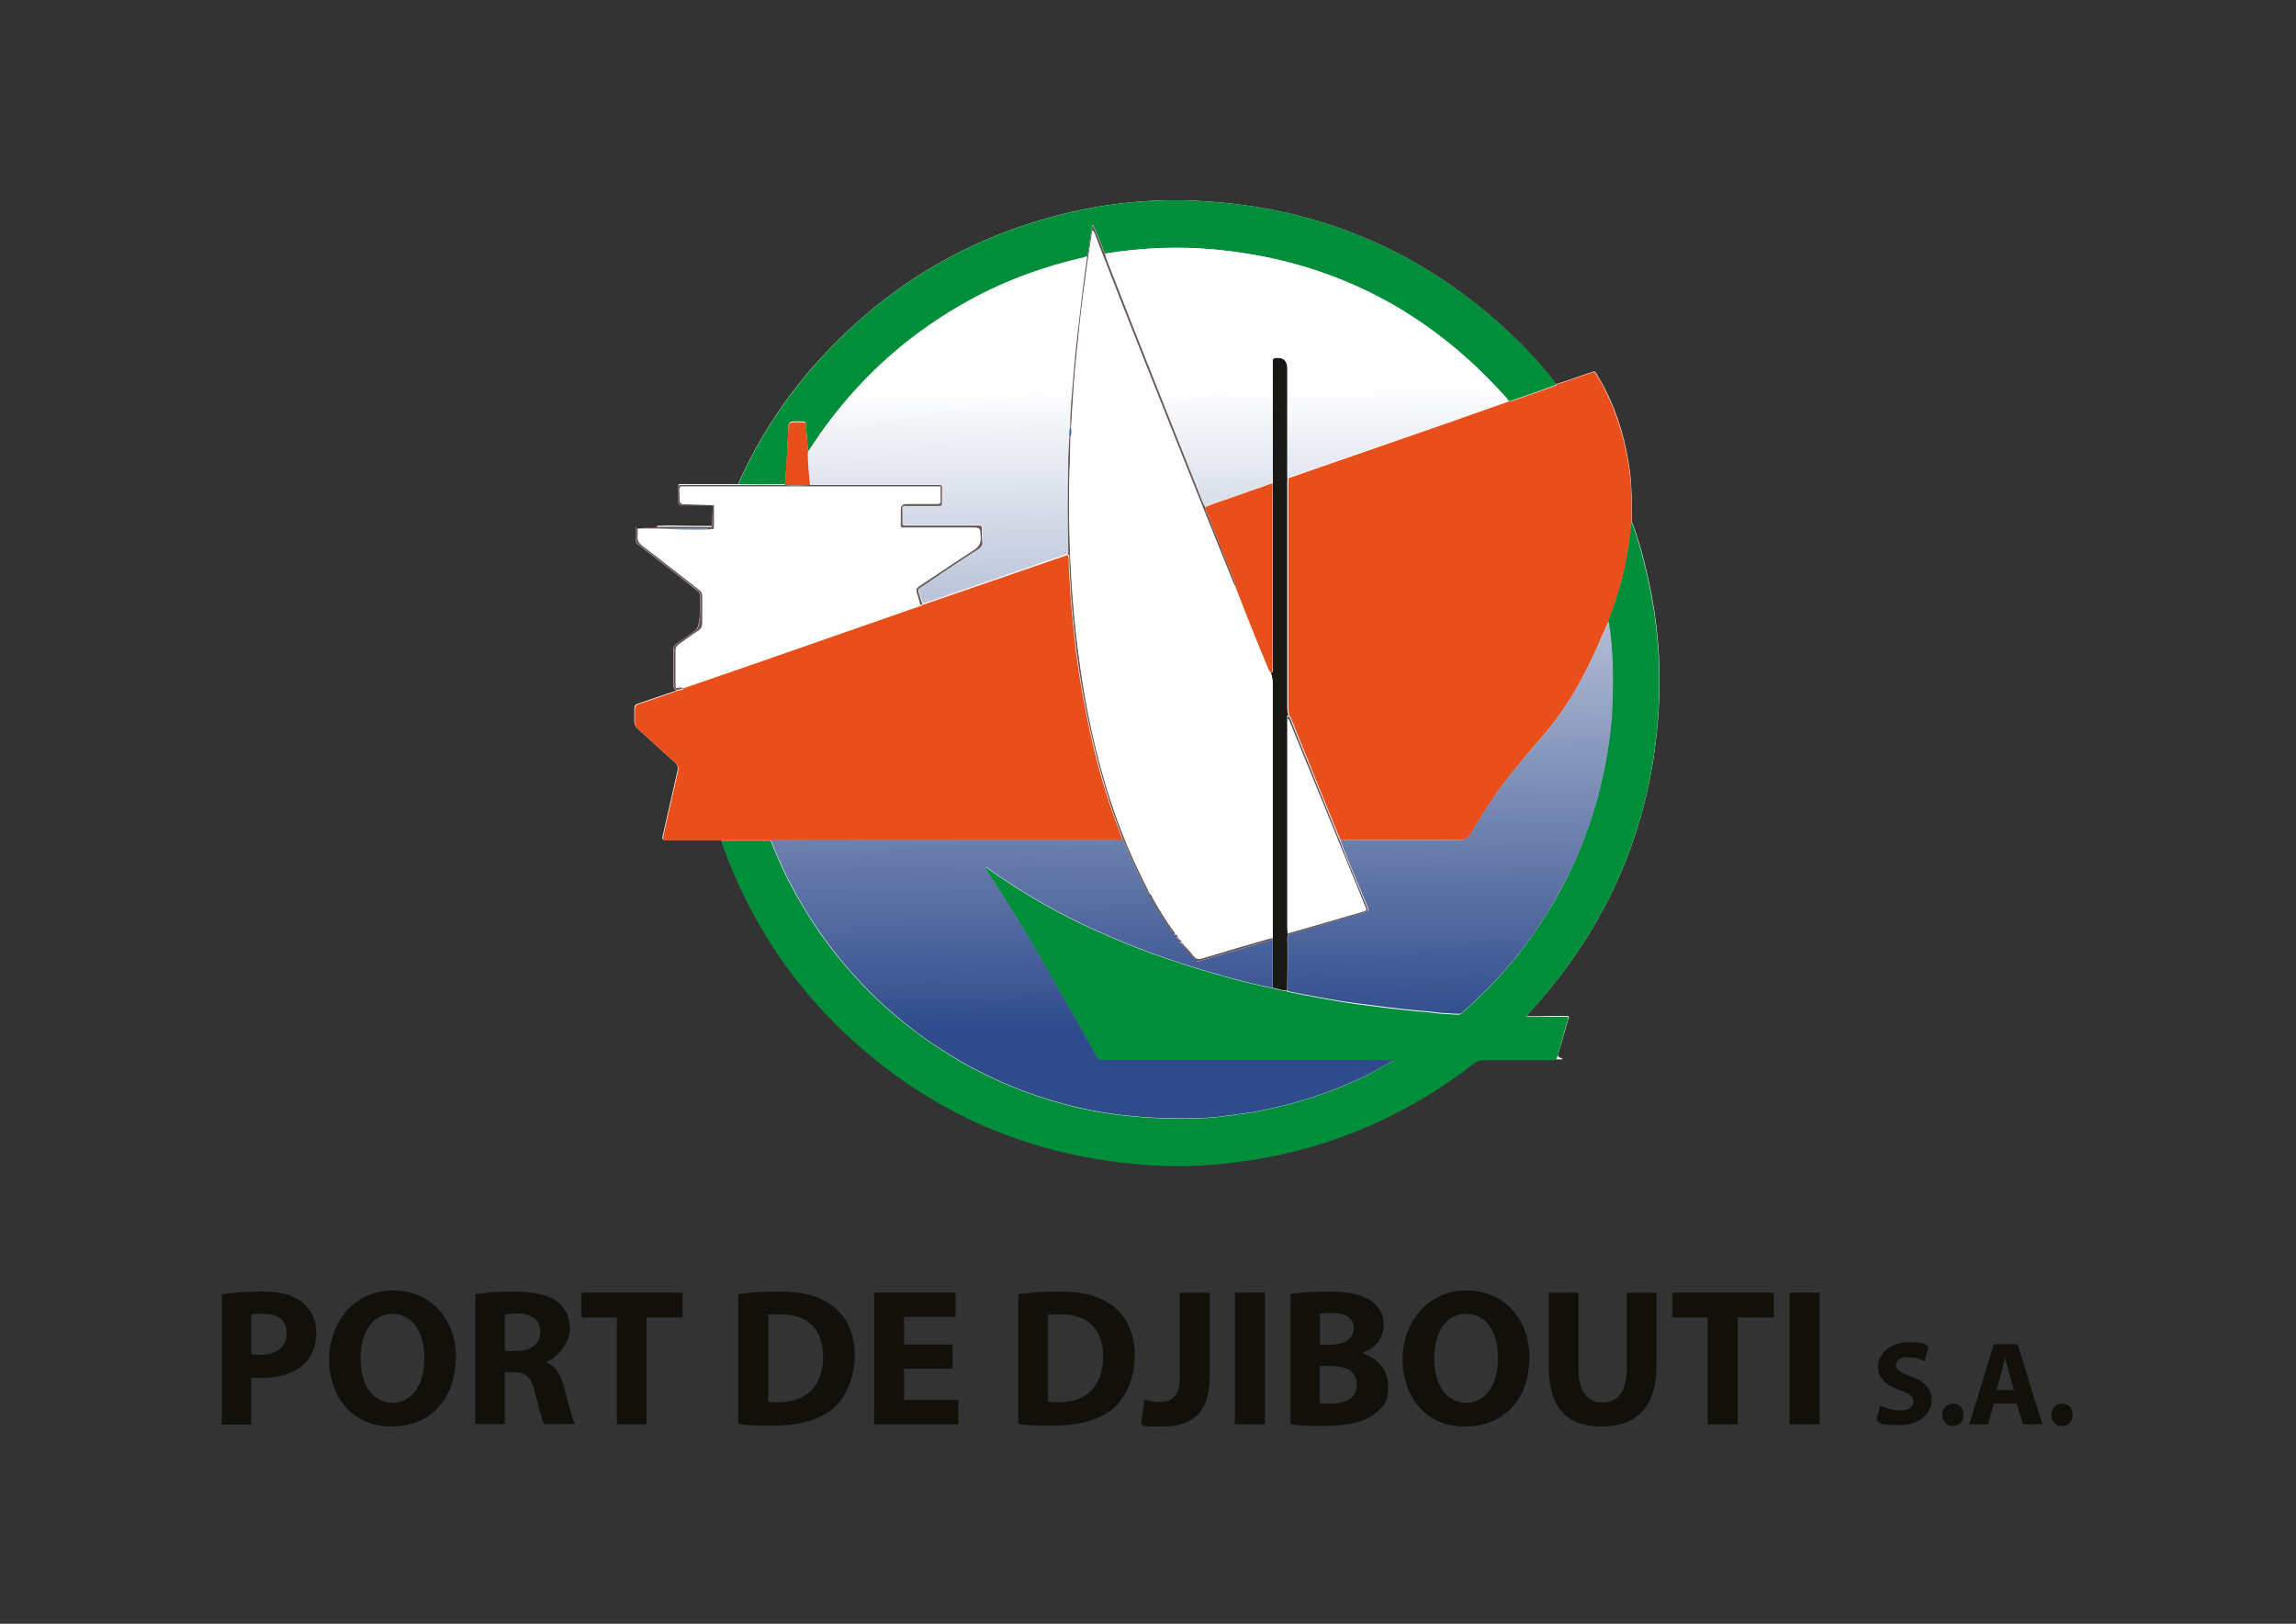
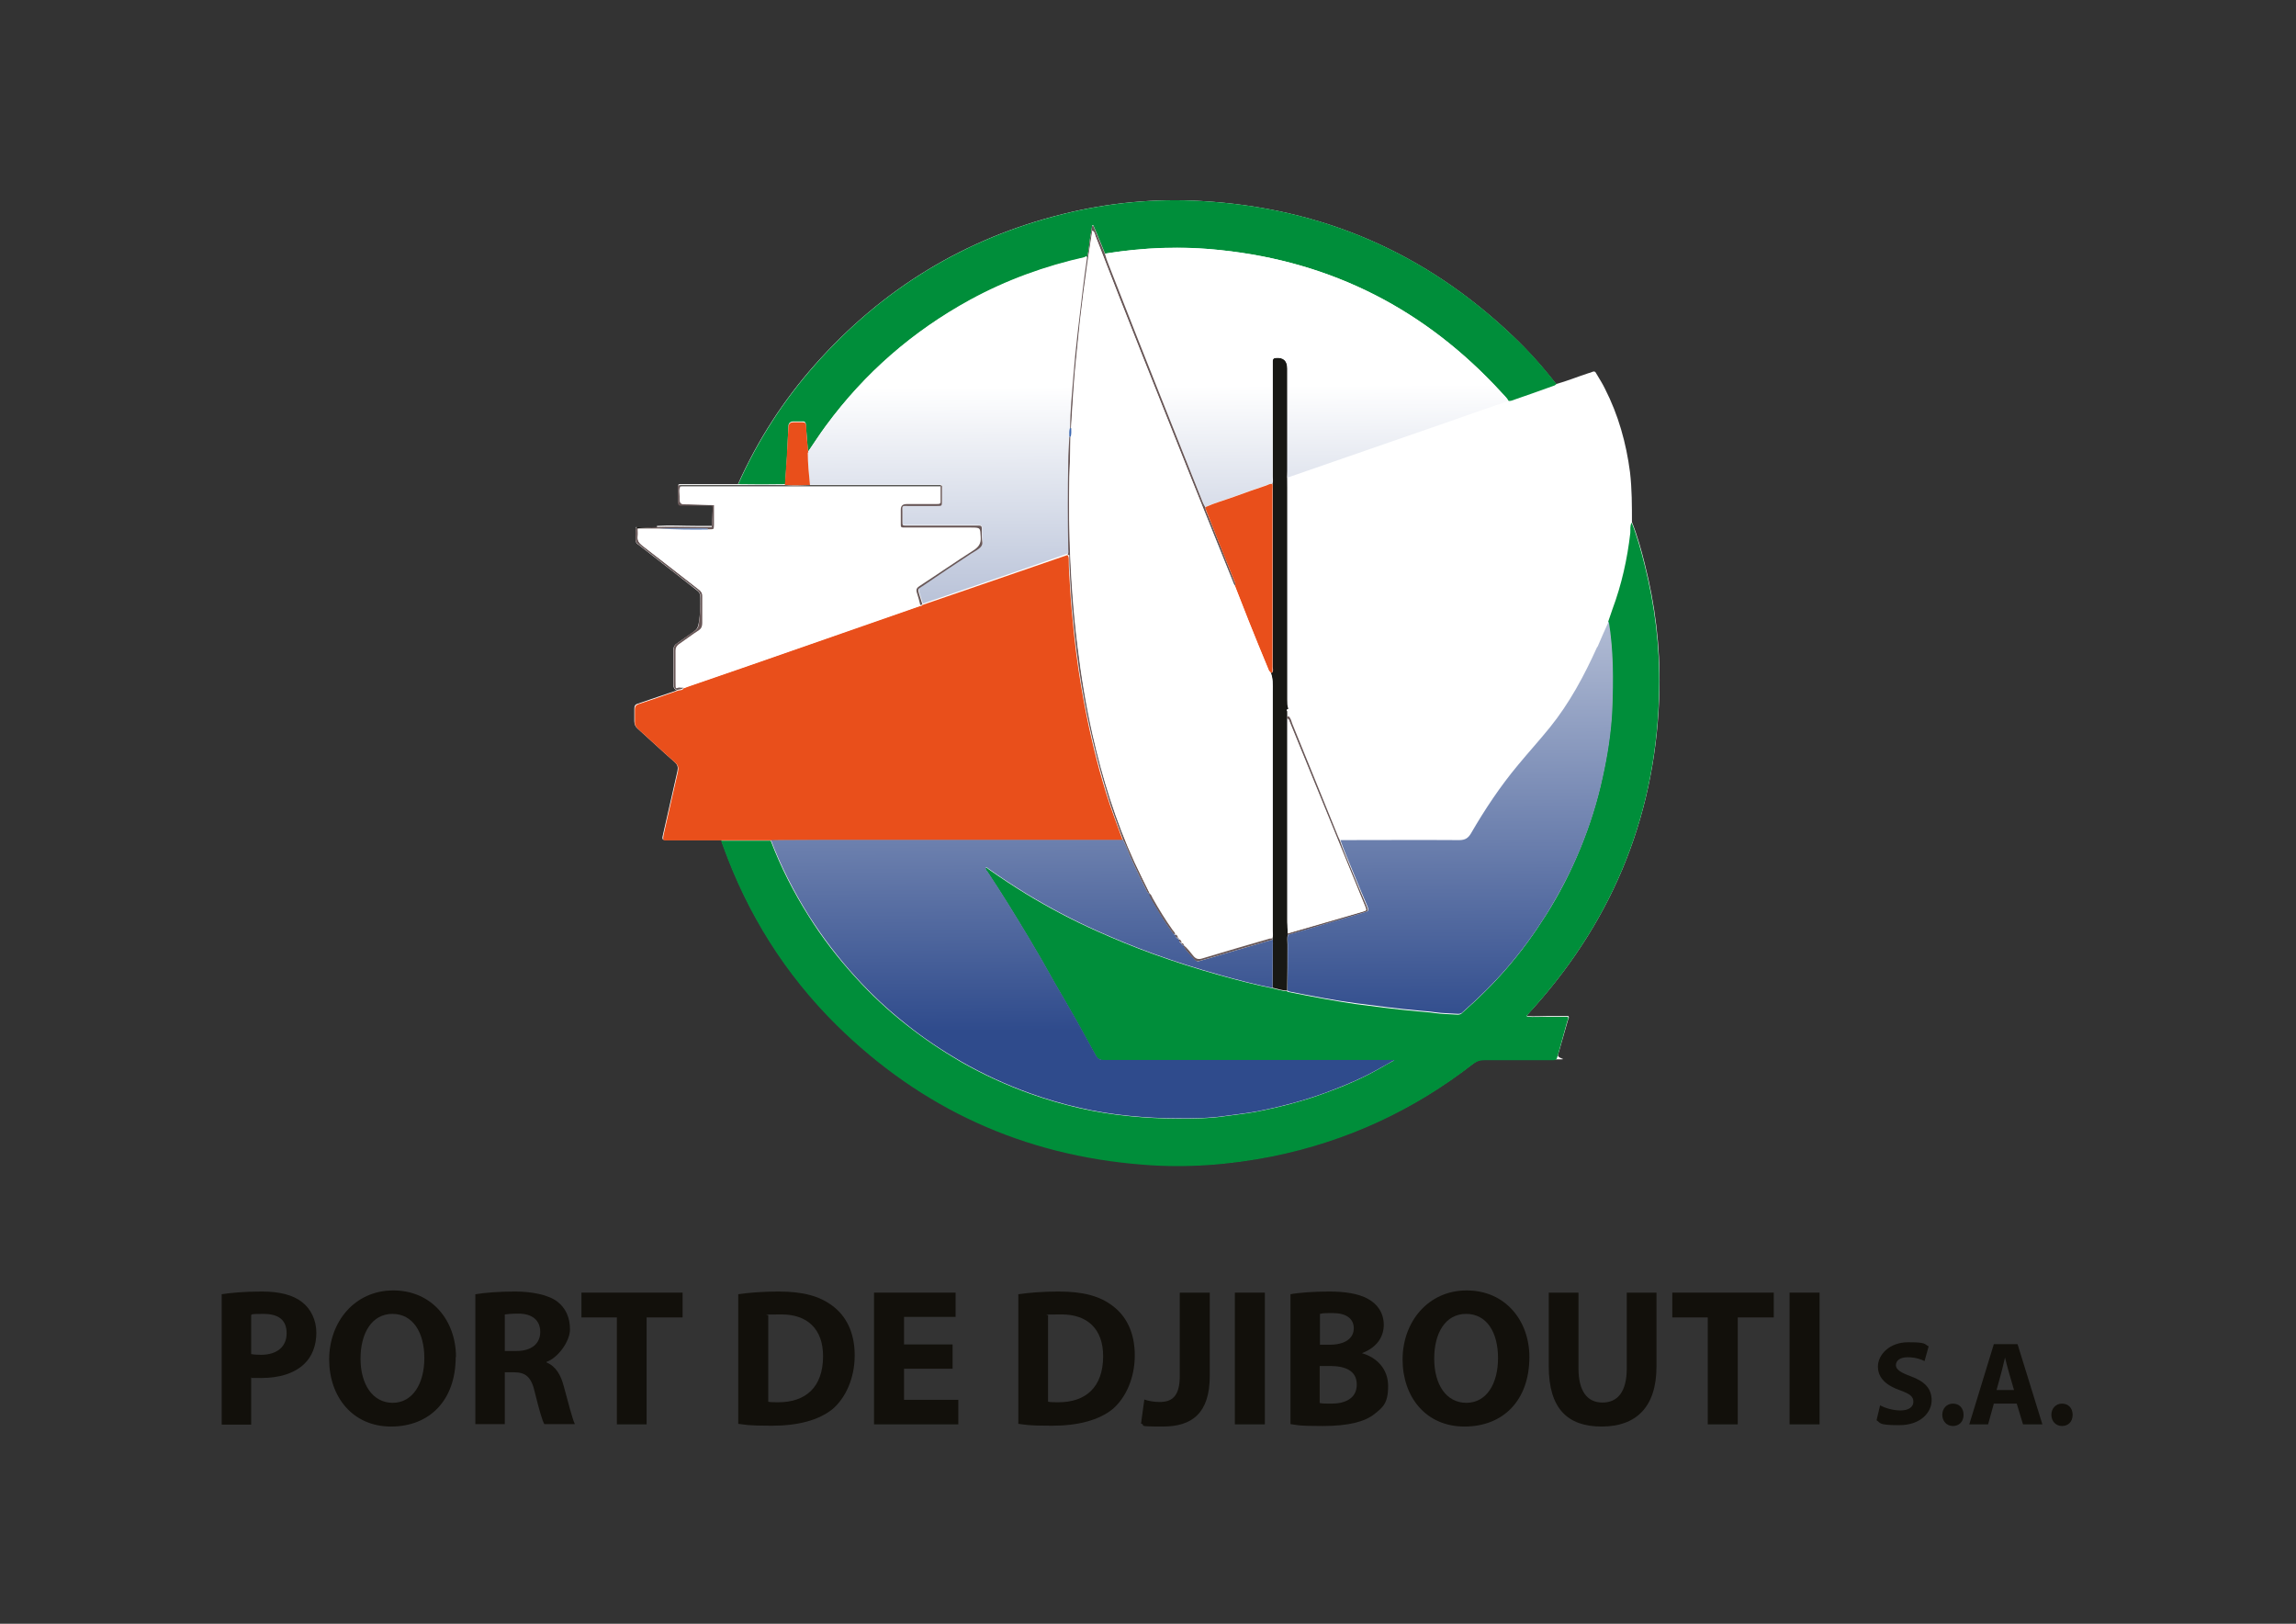
<svg xmlns="http://www.w3.org/2000/svg" xmlns:xlink="http://www.w3.org/1999/xlink" id="Layer_1" data-name="Layer 1" version="1.1" viewBox="0 0 841.9 595.3">
  <rect x="0" y="0" width="841.9" height="595.3" fill="#333333" stroke="none" />
  <defs>
    <style> .cls-1 { clip-path: url(#clippath); } .cls-2 { fill: none; } .cls-2, .cls-3, .cls-4, .cls-5, .cls-6, .cls-7, .cls-8, .cls-9, .cls-10, .cls-11, .cls-12, .cls-13 { stroke-width: 0px; } .cls-3 { fill: url(#linear-gradient); } .cls-14 { clip-path: url(#clippath-1); } .cls-15 { clip-path: url(#clippath-3); } .cls-16 { clip-path: url(#clippath-2); } .cls-4 { fill: #3c68b1; } .cls-4, .cls-5, .cls-6, .cls-10, .cls-11, .cls-12 { fill-rule: evenodd; } .cls-5 { fill: #685757; } .cls-6 { fill: #008e3a; } .cls-7 { fill: url(#linear-gradient-4); } .cls-8 { fill: url(#linear-gradient-2); } .cls-9 { fill: url(#linear-gradient-3); } .cls-10 { fill: #181814; } .cls-11 { fill: #fff; } .cls-12 { fill: #e94f1b; } .cls-13 { fill: #12100b; } </style>
    <clipPath id="clippath">
      <path class="cls-2" d="M405.2,93.1c.6,2.3,1.6,4.4,2.4,6.6,11,28.2,22.2,56.2,33.4,84.2.3.7.6,1.3,1,1.9,3.4-1.5,7-2.5,10.6-3.8,3.8-1.4,7.8-2.8,11.7-4.1.7-.3,1.4-.6,2.2-.6.2-.8.1-1.7.1-2.6,0-13.6,0-27.2,0-40.8s0-1,0-1.5c0-.8.3-1.1,1.1-1.2q4.3-.4,4.3,3.9c0,12.6,0,25.1,0,37.6s0,1.6.1,2.4c19.3-6.7,38.7-13.4,58-20.1,7.7-2.7,15.3-5.4,23-8-.7-1.2-1.7-2.1-2.6-3.1-27.7-30.3-62-47.9-103-52.2-5.3-.6-10.7-.9-16-.9-8.8,0-17.6.8-26.4,2.2" />
    </clipPath>
    <linearGradient id="linear-gradient" x1="-.7" y1="651.3" x2="3.1" y2="651.3" gradientTransform="translate(40893.3 184.4) rotate(90) scale(62)" gradientUnits="userSpaceOnUse">
      <stop offset="0" stop-color="#fff" />
      <stop offset="1" stop-color="#2f4b8c" />
    </linearGradient>
    <clipPath id="clippath-1">
      <path class="cls-2" d="M585.6,237.3c-4.7,10.4-10.1,20.5-17.3,29.4-3.8,4.7-7.9,9.2-11.7,13.8-6.5,7.8-12.1,16.2-17.2,25-1,1.7-2.1,2.5-4.3,2.5-14.5-.1-29.1,0-43.6,0,1.2,3.6,2.8,7.1,4.2,10.6,1.8,4.5,3.7,8.9,5.6,13.4.8,1.9.7,2-1.3,2.6-7.8,2.3-15.6,4.6-23.4,6.9-1.4.4-2.9.8-4.3,1.2-.3,1.2-.1,2.4-.1,3.6,0,5.6,0,11.3-.1,16.9.2,0,.4.3.6.3,8.1,1.6,16.3,3.2,24.5,4.3,7.7,1,15.3,2,23.1,2.7,2,.2,4,.3,5.9.6,2.8.4,5.7.4,8.5.6.7,0,1.3-.2,1.7-.7,5.8-5.1,11.3-10.5,16.3-16.3,5.3-6.1,10-12.6,14.3-19.4,4.9-7.9,9.2-16.1,12.7-24.7,3.4-8.3,6.1-16.9,8-25.7,1.8-8.1,3.1-16.4,3.5-24.7.4-10.8.5-21.6-1.3-32.4-1.4,3.1-2.8,6.2-4.1,9.3" />
    </clipPath>
    <linearGradient id="linear-gradient-2" x1="-.7" y1="650.7" x2="3.1" y2="650.7" gradientTransform="translate(40877.5 184.1) rotate(90) scale(62)" xlink:href="#linear-gradient" />
    <clipPath id="clippath-2">
      <path class="cls-2" d="M434,346.5h0,0ZM433.2,345.6h0s0,0,0,0h0ZM431.9,343.9h0s0,0,0,0h0ZM431,342.6h0,0s0,0,0,0ZM421.6,327.7h0,0ZM408.7,307.9h-123.2c-.9,0-1.8,0-2.8.1,3.7,9.7,8.4,18.9,13.9,27.7,5.1,8,10.8,15.5,17.2,22.5,5.7,6.3,11.8,12,18.4,17.2,6.3,5.1,13.1,9.6,20.1,13.7,8.2,4.7,16.7,8.6,25.6,11.8,11.8,4.2,23.8,7,36.3,8.2,5.9.6,11.8.9,17.7.9,5.8,0,11.7,0,17.5-.9,3.6-.5,7.2-.9,10.7-1.5,9-1.7,17.9-4,26.5-7.2,6.7-2.5,13.4-5.3,19.6-8.9,1.6-.9,3.2-1.8,5.2-2.9h-45.3c-20.4,0-40.8,0-61.2,0-1.5,0-2.4-.4-3.1-1.8-2.2-4.1-4.6-8.2-6.8-12.3-2.7-4.8-5.5-9.5-8.2-14.2-3.1-5.6-6.2-11-9.5-16.5-4.9-8.2-9.9-16.3-15.2-24.3-.3-.4-.8-.8-.6-1.5.5,0,.7.3,1,.5,4.5,3.2,9.1,6.2,13.8,9.1,8.4,5.1,17.1,9.7,26.1,13.7,6.7,3,13.5,5.8,20.4,8.3,8,2.9,16.2,5.5,24.4,7.8,6.4,1.8,12.9,3.5,19.4,4.8,0-4.9.1-9.8.1-14.7s.2-2-.1-3c-7.3,2.2-14.6,4.2-21.8,6.4-1.6.5-3.3.9-4.9,1.4-.5.2-1,.2-1.4-.2-1.6-1.6-3.2-3.2-4.4-5.1,0,0,0-.3,0-.4-.6.1-.8-.3-.9-.8-.6-.2-.9-.6-.8-1.3-.3,0-.4-.1-.4-.4-.7-.2-.9-.6-.9-1.3-.5,0-.7-.4-1-.8-3.1-4.1-5.7-8.5-8.2-13.1-.2-.4-.3-.8-.2-1.2-1-.3-1.2-1.1-1.6-1.9-2.6-5.1-5.1-10.3-7.2-15.6-.3-.8-.8-1.5-1.1-2.3-1,0-2,0-3,0" />
    </clipPath>
    <linearGradient id="linear-gradient-3" x1="-.7" y1="652.3" x2="3.1" y2="652.3" gradientTransform="translate(40896.6 184.9) rotate(90) scale(62.1)" xlink:href="#linear-gradient" />
    <clipPath id="clippath-3">
      <path class="cls-2" d="M397.9,94.4c-14.8,3.3-28.9,8.4-42.3,15.7-21,11.5-38.6,26.8-52.8,46.1-2.3,3.1-4.4,6.4-6.6,9.6.1,4,.3,7.9.8,11.9,10,0,20.1,0,30.1,0s12,0,17.9,0c.7,0,.5.6.5.9,0,1.7,0,3.3,0,4.9,0,1.8,0,1.8-1.8,1.8h-11.2c-1.9,0-1.5,0-1.6,2.4,0,1.1,0,2.2,0,3.2,0,1.6,0,1.6,1.7,1.6,3.4,0,6.8,0,10.2,0,4.8,0,9.6,0,14.4,0h.9c2.3,0,2,0,2,3s.6,3.3-.3,4.6c-.8,1.1-2.4,1.8-3.5,2.6-6.1,4-12.1,8-18.1,12.1-1.5,1-1.5,1-1,2.7.4,1.3.8,2.6,1.2,3.8,6.6-2.3,13.2-4.5,19.8-6.8,11.1-3.8,22.3-7.7,33.4-11.6.4-.6.2-1.3.2-2.1-.2-10.6-.2-21.2,0-31.9,0-3.1.3-6.1.4-9.2,0-1.1-.1-2.1.2-3.1,0-6.4.7-12.8,1.2-19.2.4-5.1.9-10.2,1.4-15.3.6-5.4,1.3-10.7,1.9-16.1.5-4,1-8,1.6-12-.2,0-.4,0-.6,0" />
    </clipPath>
    <linearGradient id="linear-gradient-4" x1="-.7" y1="652.9" x2="3.1" y2="652.9" gradientTransform="translate(40855.1 185.1) rotate(90) scale(62)" xlink:href="#linear-gradient" />
  </defs>
  <g>
    <path class="cls-11" d="M240.9,193.3c-2.2,0-4.4,0-6.6,0s-.9-.2-1,.4c-.3,1.5,0,3-.2,4.4,0,.8.4,1.2,1,1.6,1.8,1.4,3.6,2.8,5.4,4.2,5.4,4.2,10.7,8.3,16,12.5,1,.7,1.3,1.5,1.3,2.7,0,3.1,0,6.3-.6,9.4-.2,1.3-.6,2.2-1.7,3-2.1,1.4-4.2,3-6.3,4.4-.9.6-1.3,1.3-1.3,2.5,0,4.2,0,8.4,0,12.6,0,1.1.4,1.7,1.3,2.1-4.8,1.6-9.6,3.3-14.4,4.9-1,.3-1.2.9-1.2,1.9,0,1.5,0,3,0,4.5,0,1.2.4,2,1.2,2.7,4.6,4.1,9,8.3,13.6,12.3,1.1,1,1.3,1.9,1,3.3-1.8,7.8-3.5,15.5-5.3,23.3-.1.6-.4,1.2,0,1.8.8.2,1.6.1,2.4.1,6.3,0,12.6,0,19,0,.2.7.4,1.4.7,2,9,25,22.8,47,41.7,65.7,31.1,30.7,68.6,47.7,112.2,51.1,15.9,1.3,31.8.2,47.4-3,27.3-5.5,51.9-16.9,73.9-34,1.2-.9,2.4-1.3,3.9-1.3,8.2,0,16.4,0,24.6,0s1.9,0,2.4-1.7c1.2-4.2,2.4-8.4,3.6-12.6.2-.5.6-1,.2-1.6-2.5,0-5,0-7.5,0-2.5,0-5.1.2-7.6,0,0-.2,0-.3,0-.4.8-1,1.7-1.9,2.6-2.9,29.7-33.3,45-72.2,45.9-116.8.3-15.5-1.6-30.7-5.4-45.7-1.3-5.2-2.7-10.3-4.7-15.3,0-6.1,0-12.1-.7-18.2-1.4-10.8-4.3-21.1-9.2-30.7-.9-1.9-2.1-3.7-3.2-5.6-.3-.7-.8-.9-1.6-.5-.4.2-.8.3-1.2.4-4,1.3-7.9,2.9-11.9,4-4.9-6.2-10.2-12.2-15.9-17.6-32-30.5-70-47-114.2-49.5-17-1-33.9.6-50.5,4.7-36.1,8.9-66.4,27.4-91.1,55.2-11.7,13.2-21.1,27.8-28.3,43.9-.8,0-1.5,0-2.3,0-6.3,0-12.7,0-19.1,0-.4,0-.5.2-.5.5,0,2,0,4,0,6,0,.7.3,1,1,1,.9,0,1.9,0,2.8,0,2.6,0,5.1,0,7.7,0,.6,0,1.2-.1,1.2.8-.1,2.4-.2,4.7-.4,7h-5.8c-4.8,0-9.5-.3-14.3,0" />
-     <path class="cls-12" d="M570.5,141c4.1-1.1,7.9-2.7,11.9-4,.4-.1.8-.2,1.2-.4.7-.4,1.2-.2,1.6.5,1.1,1.8,2.3,3.6,3.2,5.6,4.9,9.7,7.8,19.9,9.2,30.8.8,6,.7,12.1.7,18.1-.7,1.2-.3,2.5-.4,3.8-1.1,9.6-3.2,19-6.6,28.1-.5,1.5-1,3-1.5,4.4-1.4,3.1-2.8,6.2-4.1,9.3-4.7,10.5-10.1,20.5-17.3,29.4-3.8,4.7-7.9,9.2-11.7,13.9-6.5,7.8-12.1,16.2-17.2,25-1,1.7-2.1,2.5-4.3,2.5-14.5-.1-29.1,0-43.6,0-.2-.4-.5-.9-.6-1.3-5.7-13.9-11.3-27.7-16.9-41.6-.4-.9-.5-1.9-1.3-2.6-.4-1.1-.4-2.3-.4-3.4v-81.5c0-.8.1-1.6.1-2.3,19.3-6.7,38.7-13.4,58-20.1,7.7-2.7,15.3-5.4,23-8.1.3,0,.7,0,1-.1,5.2-1.8,10.4-3.6,15.6-5.5.3,0,.5-.3.7-.4" />
    <path class="cls-6" d="M589.7,227.9c.5-1.5,1-3,1.5-4.4,3.4-9.1,5.5-18.5,6.6-28.1.1-1.3-.2-2.6.5-3.8,2,5,3.4,10.1,4.7,15.3,3.8,15,5.7,30.3,5.4,45.7-.8,44.6-16.2,83.5-45.9,116.8-.9,1-1.7,1.9-2.6,2.9,0,0,0,.1,0,.4,2.5.3,5,0,7.6.1,2.5,0,5,0,7.4,0,.4.6,0,1.1-.2,1.6-1.2,4.2-2.3,8.3-3.5,12.6-.5,1.7-.5,1.7-2.4,1.7-8.2,0-16.4,0-24.6,0-1.5,0-2.7.4-3.9,1.3-21.9,17.1-46.6,28.5-73.9,34-15.7,3.1-31.5,4.3-47.4,3-43.6-3.4-81-20.4-112.2-51.1-18.9-18.7-32.7-40.7-41.7-65.7-.3-.7-.5-1.4-.7-2,6.1,0,12.2,0,18.2,0,3.7,9.7,8.4,18.9,13.9,27.6,5,8,10.8,15.5,17.2,22.5,5.7,6.3,11.8,12,18.4,17.2,6.4,5.1,13.1,9.6,20.1,13.7,8.2,4.7,16.7,8.6,25.6,11.8,11.8,4.2,23.8,7,36.3,8.2,5.9.6,11.8.9,17.7.9,5.8,0,11.7,0,17.5-.9,3.6-.5,7.2-.9,10.7-1.5,9-1.7,17.9-4,26.5-7.2,6.8-2.5,13.4-5.3,19.6-8.9,1.6-.9,3.1-1.8,5.2-2.9h-45.3c-20.4,0-40.8,0-61.2,0-1.5,0-2.4-.4-3.1-1.8-2.2-4.1-4.6-8.2-6.8-12.3-2.7-4.8-5.5-9.5-8.2-14.2-3.1-5.6-6.2-11-9.5-16.5-4.9-8.2-9.9-16.3-15.2-24.3-.3-.4-.8-.8-.6-1.5.5,0,.8.3,1,.5,4.5,3.2,9.1,6.2,13.8,9.1,8.4,5.1,17.1,9.7,26.1,13.7,6.7,3,13.5,5.8,20.4,8.3,8,2.9,16.2,5.5,24.4,7.8,6.4,1.8,12.9,3.5,19.4,4.8,1.8.4,3.6,1,5.4,1.1.2.1.4.3.6.3,8.1,1.6,16.3,3.2,24.5,4.4,7.7,1,15.3,2,23.1,2.7,2,.2,4,.3,5.9.6,2.8.4,5.7.4,8.5.6.7,0,1.3-.2,1.7-.7,5.8-5.1,11.3-10.5,16.3-16.3,5.3-6.1,10-12.6,14.3-19.4,5-7.9,9.2-16.1,12.7-24.7,3.4-8.3,6.1-16.9,8-25.7,1.8-8.1,3.1-16.4,3.5-24.7.4-10.8.5-21.6-1.3-32.4" />
    <path class="cls-12" d="M282.8,308.1c-6.1,0-12.2,0-18.2,0-6.3,0-12.7,0-19,0-.8,0-1.6.1-2.3-.1-.3-.7,0-1.3,0-1.8,1.8-7.8,3.5-15.6,5.3-23.3.3-1.4.1-2.3-1-3.3-4.6-4-9-8.2-13.6-12.3-.8-.8-1.3-1.5-1.2-2.7,0-1.5,0-3,0-4.5,0-.9.2-1.5,1.2-1.9,4.8-1.6,9.6-3.2,14.3-4.9.8-.4,1.9,0,2.4-1,.4,0,.8-.2,1.2-.4,15.2-5.2,30.4-10.5,45.6-15.8,13.3-4.6,26.6-9.3,39.9-13.9.3,0,.6,0,.8-.4,6.6-2.3,13.2-4.5,19.8-6.8,11.1-3.8,22.3-7.7,33.4-11.5.5.5.5,1.1.5,1.8,0,3,.2,6,.4,8.9.3,6,.9,12.1,1.5,18.1.9,8.5,2.1,16.9,3.7,25.3,2.1,11.2,4.7,22.2,8.1,33.2,1.8,5.8,4,11.6,6.1,17.3-1,0-2,0-3,0-41,0-82.1,0-123.2,0-.9,0-1.8,0-2.8.1" />
    <path class="cls-6" d="M570.5,141c-.2.1-.5.4-.7.4-5.2,1.9-10.4,3.7-15.6,5.5-.3.1-.7.1-1,.1-.7-1.2-1.7-2.1-2.6-3.1-27.8-30.3-62-47.9-103-52.2-14.2-1.5-28.3-1-42.4,1.3-1.4-3.5-2.8-6.9-4.3-10.4-.1,0-.3,0-.4,0-.2,1.4-.4,2.8-.7,4.1-.4,2.5-.5,5.1-1.2,7.5-.2,0-.4,0-.6,0-14.8,3.3-28.9,8.4-42.3,15.7-21,11.5-38.6,26.8-52.8,46.1-2.3,3.1-4.4,6.4-6.6,9.6,0-.3-.1-.5-.1-.8-.2-3-.5-6-.7-8.9,0-1.2-.5-1.5-1.5-1.4-1,0-2,0-3,0q-1.8,0-1.9,1.7c-.2,3.6-.3,7.3-.5,10.9-.2,3.5-.5,6.9-.7,10.4-5.7.1-11.5.1-17.2,0,7.2-16.1,16.6-30.7,28.3-43.9,24.6-27.8,55-46.3,91.1-55.2,16.6-4.1,33.5-5.7,50.5-4.7,44.2,2.5,82.2,19,114.2,49.5,5.8,5.4,11.1,11.4,15.9,17.6" />
    <path class="cls-5" d="M250.7,252c-.6.9-1.7.6-2.4,1-.9-.4-1.3-1-1.3-2.1,0-4.2,0-8.4,0-12.6,0-1.2.4-1.8,1.3-2.5,2.1-1.4,4.1-3,6.3-4.4,1.2-.8,1.6-1.7,1.7-3,.5-3.1.5-6.3.6-9.4,0-1.2-.4-2-1.3-2.7-5.4-4.1-10.7-8.3-16.1-12.5-1.8-1.4-3.6-2.8-5.4-4.2-.5-.4-1-.8-1-1.6.1-1.5-.2-3,.2-4.4,2.5-.1,5.1-.3,7.6-.4,4.8-.2,9.5,0,14.3,0h5.8c.1-2.3.2-4.7.3-7,0-.9-.7-.8-1.2-.8-2.6,0-5.1,0-7.7,0-.9,0-1.8,0-2.8,0-.7,0-1-.3-1-1,0-2,0-4,0-6,0-.4.1-.6.5-.5,0,.1.2.3.4.4-.7,1.2-.3,2.5-.3,3.7,0,2.8,0,2.8,2.9,2.8,3.3,0,6.5.2,9.7.3,0,2.5,0,4.9,0,7.3,0,1.7,0,1.7-2,1.7-.3-.3-.6-.3-1-.3-5.7,0-11.5,0-17.2,0h-7.8c0,1,.1,1.9,0,2.7-.2,1.6.5,2.5,1.7,3.5,6.9,5.3,13.8,10.7,20.7,16.1,1,.7,1.4,1.5,1.3,2.7,0,3.2,0,6.4,0,9.6,0,1.2-.3,2-1.3,2.7-2.5,1.6-4.8,3.4-7.3,5.1-.8.6-1.2,1.3-1.2,2.3,0,3.8,0,7.5,0,11.3s0,2.1,2.2,2.2c.3,0,.5,0,.8,0" />
    <path class="cls-10" d="M249.5,178.3c-.1-.1-.3-.3-.4-.4,6.4,0,12.7,0,19.1,0,.8,0,1.6,0,2.3,0,5.7,0,11.5,0,17.2,0,3,.2,6.2.1,9.2,0,10,0,20.1,0,30.1,0s12,0,17.9,0c0,.2,0,.3,0,.5-.9,0-1.7,0-2.6,0-31,0-61.9,0-92.9,0" />
    <path class="cls-10" d="M240.9,193.3c-2.5.1-5.1.2-7.6.4.1-.6.7-.4,1-.4,2.2,0,4.4,0,6.6,0" />
-     <path class="cls-10" d="M472.2,342.7c-.3,1.2-.1,2.4-.1,3.6,0,5.6,0,11.3-.1,16.9-1.8-.1-3.6-.6-5.4-1.1,0-4.9.1-9.8.1-14.7,0-1,.2-2-.1-3v-.5c.3-.9.1-1.7.1-2.6v-87.8c0-2.5.2-5-.9-7.3.3.3.6.8.9,0,.2-.5,0-1.1,0-1.7v-65.1c0-.7.1-1.5-.1-2.1.3-.8.1-1.7.1-2.6,0-13.6,0-27.2,0-40.8s0-1,0-1.5c0-.8.3-1.1,1.1-1.2q4.3-.4,4.3,3.9c0,12.6,0,25.1,0,37.6s0,1.6,0,2.4c0,.8-.1,1.6-.1,2.3v81.5c0,1.1,0,2.3.4,3.4-.6.1-.8.4-.4.9v76.1c0,.8,0,1.7.1,2.6,0,.2,0,.4,0,.5" />
+     <path class="cls-10" d="M472.2,342.7c-.3,1.2-.1,2.4-.1,3.6,0,5.6,0,11.3-.1,16.9-1.8-.1-3.6-.6-5.4-1.1,0-4.9.1-9.8.1-14.7,0-1,.2-2-.1-3v-.5c.3-.9.1-1.7.1-2.6v-87.8c0-2.5.2-5-.9-7.3.3.3.6.8.9,0,.2-.5,0-1.1,0-1.7v-65.1c0-.7.1-1.5-.1-2.1.3-.8.1-1.7.1-2.6,0-13.6,0-27.2,0-40.8s0-1,0-1.5c0-.8.3-1.1,1.1-1.2q4.3-.4,4.3,3.9c0,12.6,0,25.1,0,37.6c0,.8-.1,1.6-.1,2.3v81.5c0,1.1,0,2.3.4,3.4-.6.1-.8.4-.4.9v76.1c0,.8,0,1.7.1,2.6,0,.2,0,.4,0,.5" />
    <path class="cls-5" d="M472.1,263.5c-.4-.5-.2-.8.4-.9.8.7,1,1.7,1.3,2.6,5.6,13.8,11.3,27.7,16.9,41.6.2.5.4.9.6,1.3,1.2,3.6,2.8,7.1,4.2,10.6,1.8,4.5,3.7,8.9,5.6,13.4.8,1.9.7,2-1.3,2.6-7.8,2.3-15.6,4.6-23.4,6.9-1.4.4-2.9.8-4.3,1.2,0-.2,0-.4,0-.6,9.2-2.7,18.4-5.4,27.6-8,1.3-.4,1.4-.3.8-1.9-9.2-22.5-18.4-45-27.6-67.5-.2-.5-.2-1.1-.9-1.3" />
  </g>
  <g class="cls-1">
    <rect class="cls-3" x="404.9" y="90.4" width="148.5" height="95.8" transform="translate(-.8 2.7) rotate(-.3)" />
  </g>
  <g class="cls-14">
    <rect class="cls-8" x="471.5" y="227.6" width="120.4" height="144.6" transform="translate(-1.7 3) rotate(-.3)" />
  </g>
  <g class="cls-16">
    <rect class="cls-9" x="282.5" y="307.2" width="229.3" height="103.4" transform="translate(-2 2.3) rotate(-.3)" />
  </g>
  <g class="cls-15">
    <rect class="cls-7" x="295.8" y="94.1" width="103" height="127.8" transform="translate(-.9 2) rotate(-.3)" />
  </g>
  <g>
    <path class="cls-11" d="M249.5,178.3c31,0,61.9,0,92.9,0,.9,0,1.7,0,2.6,0,0,1.4,0,2.9,0,4.3,0,2.2.3,2.2-2.2,2.2-3.4,0-6.8,0-10.3,0q-2.1,0-2.1,2v4.7c0,2-.2,1.9,2,1.9h23.7c3.5,0,3.3,0,3.6,3.5.2,2.4-.7,3.7-2.7,4.9-6.7,4.2-13.2,8.7-19.8,13.1-1,.6-1.4,1.2-.9,2.4.6,1.5.9,3.1,1.3,4.7-13.3,4.6-26.6,9.2-39.9,13.9-15.2,5.3-30.4,10.6-45.6,15.8-.4.1-.8.3-1.2.4-.3,0-.6,0-.8,0q-2.2,0-2.2-2.2c0-3.8,0-7.5,0-11.3,0-1,.3-1.7,1.2-2.3,2.5-1.7,4.8-3.5,7.3-5.1,1-.7,1.3-1.5,1.3-2.7,0-3.2,0-6.4,0-9.6,0-1.2-.4-1.9-1.3-2.7-6.9-5.3-13.8-10.8-20.7-16.1-1.3-1-2-1.9-1.7-3.5.1-.8,0-1.7,0-2.7h7.8c6.1.4,12.1.4,18.2.3,1.9,0,1.9,0,2-1.7,0-2.4,0-4.8,0-7.3-3.2,0-6.4-.2-9.7-.3-2.9,0-2.9,0-2.9-2.8,0-1.3-.4-2.6.3-3.7" />
    <path class="cls-5" d="M391.5,203.3c.4-.7.2-1.4.2-2.1-.2-10.6-.2-21.2,0-31.9,0-3.1.3-6.1.4-9.2.1,0,.3,0,.5,0,0,2.4,0,4.7-.2,7.1-.4,10.3-.4,20.7-.1,31,.4,13,1.3,25.9,2.9,38.8,1.3,10.9,3.1,21.7,5.5,32.4,3.6,16.1,8.5,31.7,15.4,46.8,1.8,3.9,3.7,7.6,5.6,11.5-1-.2-1.2-1.1-1.6-1.9-2.6-5.1-5.1-10.3-7.2-15.6-.3-.8-.7-1.5-1.1-2.3-2.1-5.7-4.3-11.5-6-17.3-3.3-10.9-6-22-8.1-33.1-1.6-8.4-2.8-16.9-3.7-25.3-.6-6-1.2-12-1.5-18.1-.1-3-.4-6-.4-8.9s0-1.3-.5-1.8" />
    <path class="cls-5" d="M337.5,222c-.4-1.6-.8-3.2-1.3-4.7-.4-1.2,0-1.8.9-2.4,6.6-4.3,13.1-8.8,19.8-13.1,1.9-1.2,2.9-2.5,2.7-4.9-.2-3.4,0-3.5-3.6-3.5h-23.7c-2.2,0-2,.1-2-1.9v-4.7q0-2,2.1-2c3.4,0,6.8,0,10.3,0,2.5,0,2.2,0,2.2-2.1,0-1.4,0-2.9,0-4.3,0-.2,0-.3,0-.5.7,0,.5.6.5.9,0,1.7,0,3.3,0,4.9,0,1.8,0,1.8-1.8,1.8-3.5,0-6.9,0-10.4,0-2.7,0-2.3-.3-2.3,2.4,0,1.1,0,2.1,0,3.2,0,1.6,0,1.6,1.6,1.6,8.2,0,16.4,0,24.6,0,3.3,0,2.9-.4,2.9,3s.6,3.3-.2,4.6c-.8,1.1-2.4,1.8-3.6,2.6-6.1,4-12.1,8-18.1,12.1-1.6,1-1.6,1-1.1,2.7.4,1.3.8,2.5,1.2,3.8-.2.3-.5.3-.8.3" />
    <path class="cls-12" d="M296.2,165.9c0,4,.4,7.9.8,11.9-3.1.1-6.2.2-9.2,0,.2-3.5.5-6.9.7-10.4.2-3.6.4-7.3.6-10.9q.1-1.7,1.9-1.7c1,0,2,0,3,0,1.1,0,1.5.2,1.6,1.4.1,3,.4,5.9.7,8.9,0,.3.1.6.1.8" />
    <path class="cls-5" d="M392.4,157c0-6.4.7-12.8,1.2-19.2.4-5.1.9-10.2,1.5-15.3.6-5.4,1.3-10.7,1.9-16.1.5-4,1-8,1.6-12,.7-2.5.8-5,1.2-7.5.3-1.4.5-2.8.7-4.1.1,0,.3,0,.4,0,1.5,3.5,2.9,7,4.3,10.4.6,2.3,1.6,4.4,2.4,6.6,11,28.2,22.2,56.2,33.4,84.3.3.7.6,1.3,1,1.9,0,1,.5,1.9.9,2.8,3.3,8.2,6.6,16.3,9.8,24.5.2.5.7,1,.1,1.5-.1-.2-.3-.5-.4-.7-5.1-12.8-10.3-25.5-15.4-38.2-11.8-29.7-23.7-59.4-35.3-89.3-.2-.6-.2-1.4-1.1-1.8-.6,4-1.2,7.9-1.8,11.9-1,7-1.9,14-2.7,21-.7,6.3-1.4,12.6-1.9,19-.6,6.8-1,13.6-1.4,20.5-.2,0-.3,0-.5,0" />
    <path class="cls-4" d="M259.7,194.1c-6.1.1-12.1,0-18.2-.3,5.7,0,11.5,0,17.2,0,.4,0,.7,0,1,.3" />
    <path class="cls-12" d="M452.8,214.7c.5-.6,0-1.1-.1-1.5-3.3-8.2-6.6-16.3-9.8-24.5-.4-.9-.8-1.8-.9-2.8,3.4-1.5,7-2.5,10.6-3.8,3.9-1.4,7.7-2.8,11.7-4.1.7-.3,1.4-.7,2.2-.6.3.7.1,1.4.1,2.1v65.1c0,.6,0,1.2,0,1.7-.2.7-.6.3-.9,0-.3-.1-.4-.4-.5-.6-2.5-6-4.9-11.9-7.3-17.9-1.7-4.3-3.4-8.7-5.1-13" />
    <path class="cls-11" d="M452.8,214.7c1.7,4.3,3.4,8.7,5.1,13,2.4,6,4.8,11.9,7.3,17.9,0,.3.2.5.5.6,1.1,2.3.9,4.8.9,7.3v87.8c0,.8.2,1.7-.1,2.6-.3,0-.6,0-.9.1-8.3,2.4-16.6,4.8-24.8,7.3-1.3.4-2.2.1-3.1-.9-1.2-1.3-2.2-2.9-3.7-4.1h0c0-.6-.6-.6-.9-.8h0c0-.7-.4-1-.9-1.3h0c0-.3,0-.5-.4-.4h0c0-.6-.3-1-.9-1.3h0c0-.7-.6-1.1-.9-1.6-2.7-3.8-5.1-7.8-7.4-11.8-.3-.5-.5-1.2-1-1.5h0c-1.9-3.9-3.8-7.6-5.6-11.5-6.9-15-11.7-30.7-15.4-46.8-2.4-10.7-4.2-21.5-5.5-32.4-1.6-12.9-2.5-25.8-2.9-38.8-.3-10.3-.3-20.7.2-31,0-2.4,0-4.7.1-7.1.4-1,.2-2.1.2-3.1.5-6.8.8-13.7,1.4-20.5.6-6.3,1.3-12.6,1.9-19,.8-7,1.7-14,2.7-21,.6-4,1.2-7.8,1.8-11.9.9.4.9,1.2,1.1,1.8,11.5,29.9,23.4,59.6,35.3,89.3,5.1,12.7,10.2,25.5,15.4,38.2,0,.2.3.5.4.7" />
    <path class="cls-11" d="M472.1,263.5c.7.2.7.8.9,1.3,9.2,22.5,18.4,45,27.6,67.5.6,1.5.5,1.5-.8,1.9-9.2,2.7-18.4,5.4-27.6,8,0-.9-.1-1.7-.1-2.5v-76.1" />
    <path class="cls-5" d="M434,346.5c1.5,1.2,2.5,2.7,3.7,4.1.9,1,1.8,1.2,3.1.8,8.3-2.5,16.5-4.9,24.8-7.3.3,0,.6,0,.9-.1v.5c-7.3,2.2-14.6,4.2-21.8,6.4-1.6.5-3.3.9-4.9,1.4-.5.1-1,.2-1.4-.2-1.6-1.6-3.2-3.2-4.4-5.1,0,0,0-.3,0-.4" />
    <path class="cls-5" d="M421.6,327.7c.6.3.7,1,1,1.5,2.3,4.1,4.7,8,7.4,11.8.4.5.9.9.9,1.6-.5,0-.7-.4-1-.8-3.1-4.1-5.7-8.5-8.2-13-.2-.4-.3-.8-.2-1.2" />
    <path class="cls-5" d="M433.2,345.6c.3.3.9.3.9.9-.7.1-.8-.3-.9-.9" />
    <path class="cls-5" d="M431,342.6c.6.2.9.6.9,1.3-.7-.2-1-.6-.9-1.3" />
    <path class="cls-5" d="M432.3,344.3c.5.3,1,.6.9,1.3-.6-.2-1-.6-.9-1.3" />
    <path class="cls-5" d="M431.9,343.9c.3,0,.4.1.4.4-.3,0-.4-.1-.4-.4" />
    <path class="cls-4" d="M392.8,157c0,1.1.1,2.1-.2,3.1-.2,0-.3,0-.5,0,0-1.1-.1-2.1.2-3.1.1,0,.3,0,.5,0" />
    <path class="cls-13" d="M81.2,474.5c3.3-.5,8.1-1,14.8-1s11.5,1.3,14.8,3.9c3.1,2.4,5.2,6.5,5.2,11.2s-1.6,8.8-4.5,11.5c-3.7,3.5-9.2,5.1-15.7,5.1s-2.7,0-3.7-.2v17.3h-10.8v-47.7ZM92,496.4c.9.2,2.1.3,3.7.3,5.8,0,9.4-2.9,9.4-7.9s-3.1-7.1-8.5-7.1-3.8.2-4.5.4v14.3Z" />
    <path class="cls-13" d="M167.1,497.5c0,15.9-9.6,25.5-23.7,25.5s-22.7-10.9-22.7-24.6,9.3-25.3,23.5-25.3,23,11.1,23,24.4M132.2,498.1c0,9.5,4.5,16.2,11.8,16.2s11.6-7,11.6-16.4-4.2-16.2-11.7-16.2-11.7,7-11.7,16.4" />
    <path class="cls-13" d="M174.3,474.5c3.5-.6,8.8-1,14.6-1s12.2,1.1,15.6,3.8c2.9,2.3,4.5,5.7,4.5,10.1s-4.4,10.4-8.6,11.9v.2c3.4,1.4,5.3,4.6,6.4,9,1.5,5.5,3.1,11.8,4,13.6h-11.2c-.8-1.3-1.9-5.3-3.4-11.3-1.3-6-3.4-7.7-7.8-7.7h-3.3v19h-10.8v-47.7ZM185.1,495.3h4.3c5.5,0,8.7-2.7,8.7-7s-3-6.7-8-6.7c-2.7,0-4.2.2-5,.3v13.4Z" />
    <polygon class="cls-13" points="226.2 483 213.2 483 213.2 473.9 250.3 473.9 250.3 483 237.1 483 237.1 522.2 226.2 522.2 226.2 483" />
    <path class="cls-13" d="M270.6,474.5c4-.6,9.3-1,14.8-1,9.2,0,15.1,1.7,19.8,5.2,5,3.7,8.2,9.7,8.2,18.2s-3.4,15.6-8,19.6c-5.1,4.2-12.9,6.2-22.3,6.2s-9.7-.4-12.4-.7v-47.5ZM281.6,513.9c.9.2,2.4.2,3.8.2,9.9,0,16.4-5.4,16.4-16.9,0-10-5.8-15.3-15.2-15.3s-4,.2-4.9.4v31.6Z" />
    <polygon class="cls-13" points="349.3 501.8 331.5 501.8 331.5 513.2 351.4 513.2 351.4 522.2 320.5 522.2 320.5 473.9 350.4 473.9 350.4 482.8 331.5 482.8 331.5 492.9 349.3 492.9 349.3 501.8" />
    <path class="cls-13" d="M373.4,474.5c4-.6,9.2-1,14.7-1,9.2,0,15.2,1.7,19.8,5.2,5,3.7,8.2,9.7,8.2,18.2s-3.4,15.6-8,19.6c-5.1,4.2-12.9,6.2-22.3,6.2s-9.7-.4-12.4-.7v-47.5ZM384.3,513.9c.9.2,2.5.2,3.8.2,9.9,0,16.4-5.4,16.4-16.9,0-10-5.8-15.3-15.2-15.3s-4,.2-5,.4v31.6Z" />
    <path class="cls-13" d="M432.7,473.9h10.9v30.5c0,13.8-6.6,18.6-17.2,18.6s-5.8-.4-8-1.1l1.2-8.8c1.5.5,3.4.9,5.6.9,4.6,0,7.4-2.1,7.4-9.6v-30.4Z" />
    <rect class="cls-13" x="452.8" y="473.9" width="11" height="48.3" />
    <path class="cls-13" d="M473.2,474.5c2.9-.6,8.7-1,14.2-1s10.7.7,14.2,2.7c3.4,1.8,5.8,5.1,5.8,9.5s-2.5,8.3-8,10.4h0c5.5,1.6,9.6,5.8,9.6,12.1s-2,7.8-5,10.2c-3.5,2.8-9.4,4.4-19,4.4s-9.4-.4-11.8-.7v-47.5ZM484,493h3.6c5.7,0,8.8-2.4,8.8-6s-2.8-5.6-7.7-5.6-3.7.2-4.7.3v11.3ZM484,514.4c1.1.2,2.3.2,4.2.2,4.9,0,9.3-1.8,9.3-7s-4.4-6.8-9.8-6.8h-3.8v13.6Z" />
    <path class="cls-13" d="M560.8,497.5c0,15.9-9.6,25.5-23.8,25.5s-22.7-10.9-22.7-24.6,9.3-25.3,23.5-25.3,23,11.1,23,24.4M525.9,498.1c0,9.5,4.4,16.2,11.8,16.2s11.6-7,11.6-16.4-4.1-16.2-11.7-16.2-11.7,7-11.7,16.4" />
    <path class="cls-13" d="M578.8,473.9v27.8c0,8.3,3.2,12.5,8.8,12.5s8.9-4,8.9-12.5v-27.8h10.9v27.1c0,14.9-7.5,22-20.1,22s-19.4-6.7-19.4-22.1v-27h11Z" />
    <polygon class="cls-13" points="626.2 483 613.2 483 613.2 473.9 650.4 473.9 650.4 483 637.2 483 637.2 522.2 626.2 522.2 626.2 483" />
    <rect class="cls-13" x="656.2" y="473.9" width="11" height="48.3" />
    <path class="cls-13" d="M689.5,515.3c1.8.9,4.5,1.8,7.4,1.8s4.7-1.2,4.7-3.2-1.4-2.9-4.9-4.2c-4.9-1.7-8.1-4.4-8.1-8.7s4.2-8.9,11.1-8.9,5.8.7,7.5,1.5l-1.5,5.4c-1.2-.6-3.3-1.4-6.2-1.4s-4.3,1.3-4.3,2.9,1.7,2.7,5.5,4.1c5.2,1.9,7.6,4.6,7.6,8.8s-3.8,9.1-11.9,9.1-6.7-.9-8.3-1.8l1.3-5.5Z" />
    <path class="cls-13" d="M712.2,518.7c0-2.3,1.6-4.1,3.9-4.1s3.9,1.6,3.9,4.1-1.6,4.1-3.9,4.1-3.9-1.8-3.9-4.1" />
    <path class="cls-13" d="M731.1,514.6l-2.1,7.6h-6.9l9-29.4h8.7l9.1,29.4h-7.1l-2.3-7.6h-8.4ZM738.5,509.6l-1.8-6.2c-.5-1.8-1.1-3.9-1.5-5.7h0c-.5,1.8-.9,4-1.4,5.7l-1.7,6.2h6.5Z" />
    <path class="cls-13" d="M752.2,518.7c0-2.3,1.6-4.1,3.9-4.1s3.9,1.6,3.9,4.1-1.6,4.1-3.9,4.1-3.9-1.8-3.9-4.1" />
  </g>
</svg>